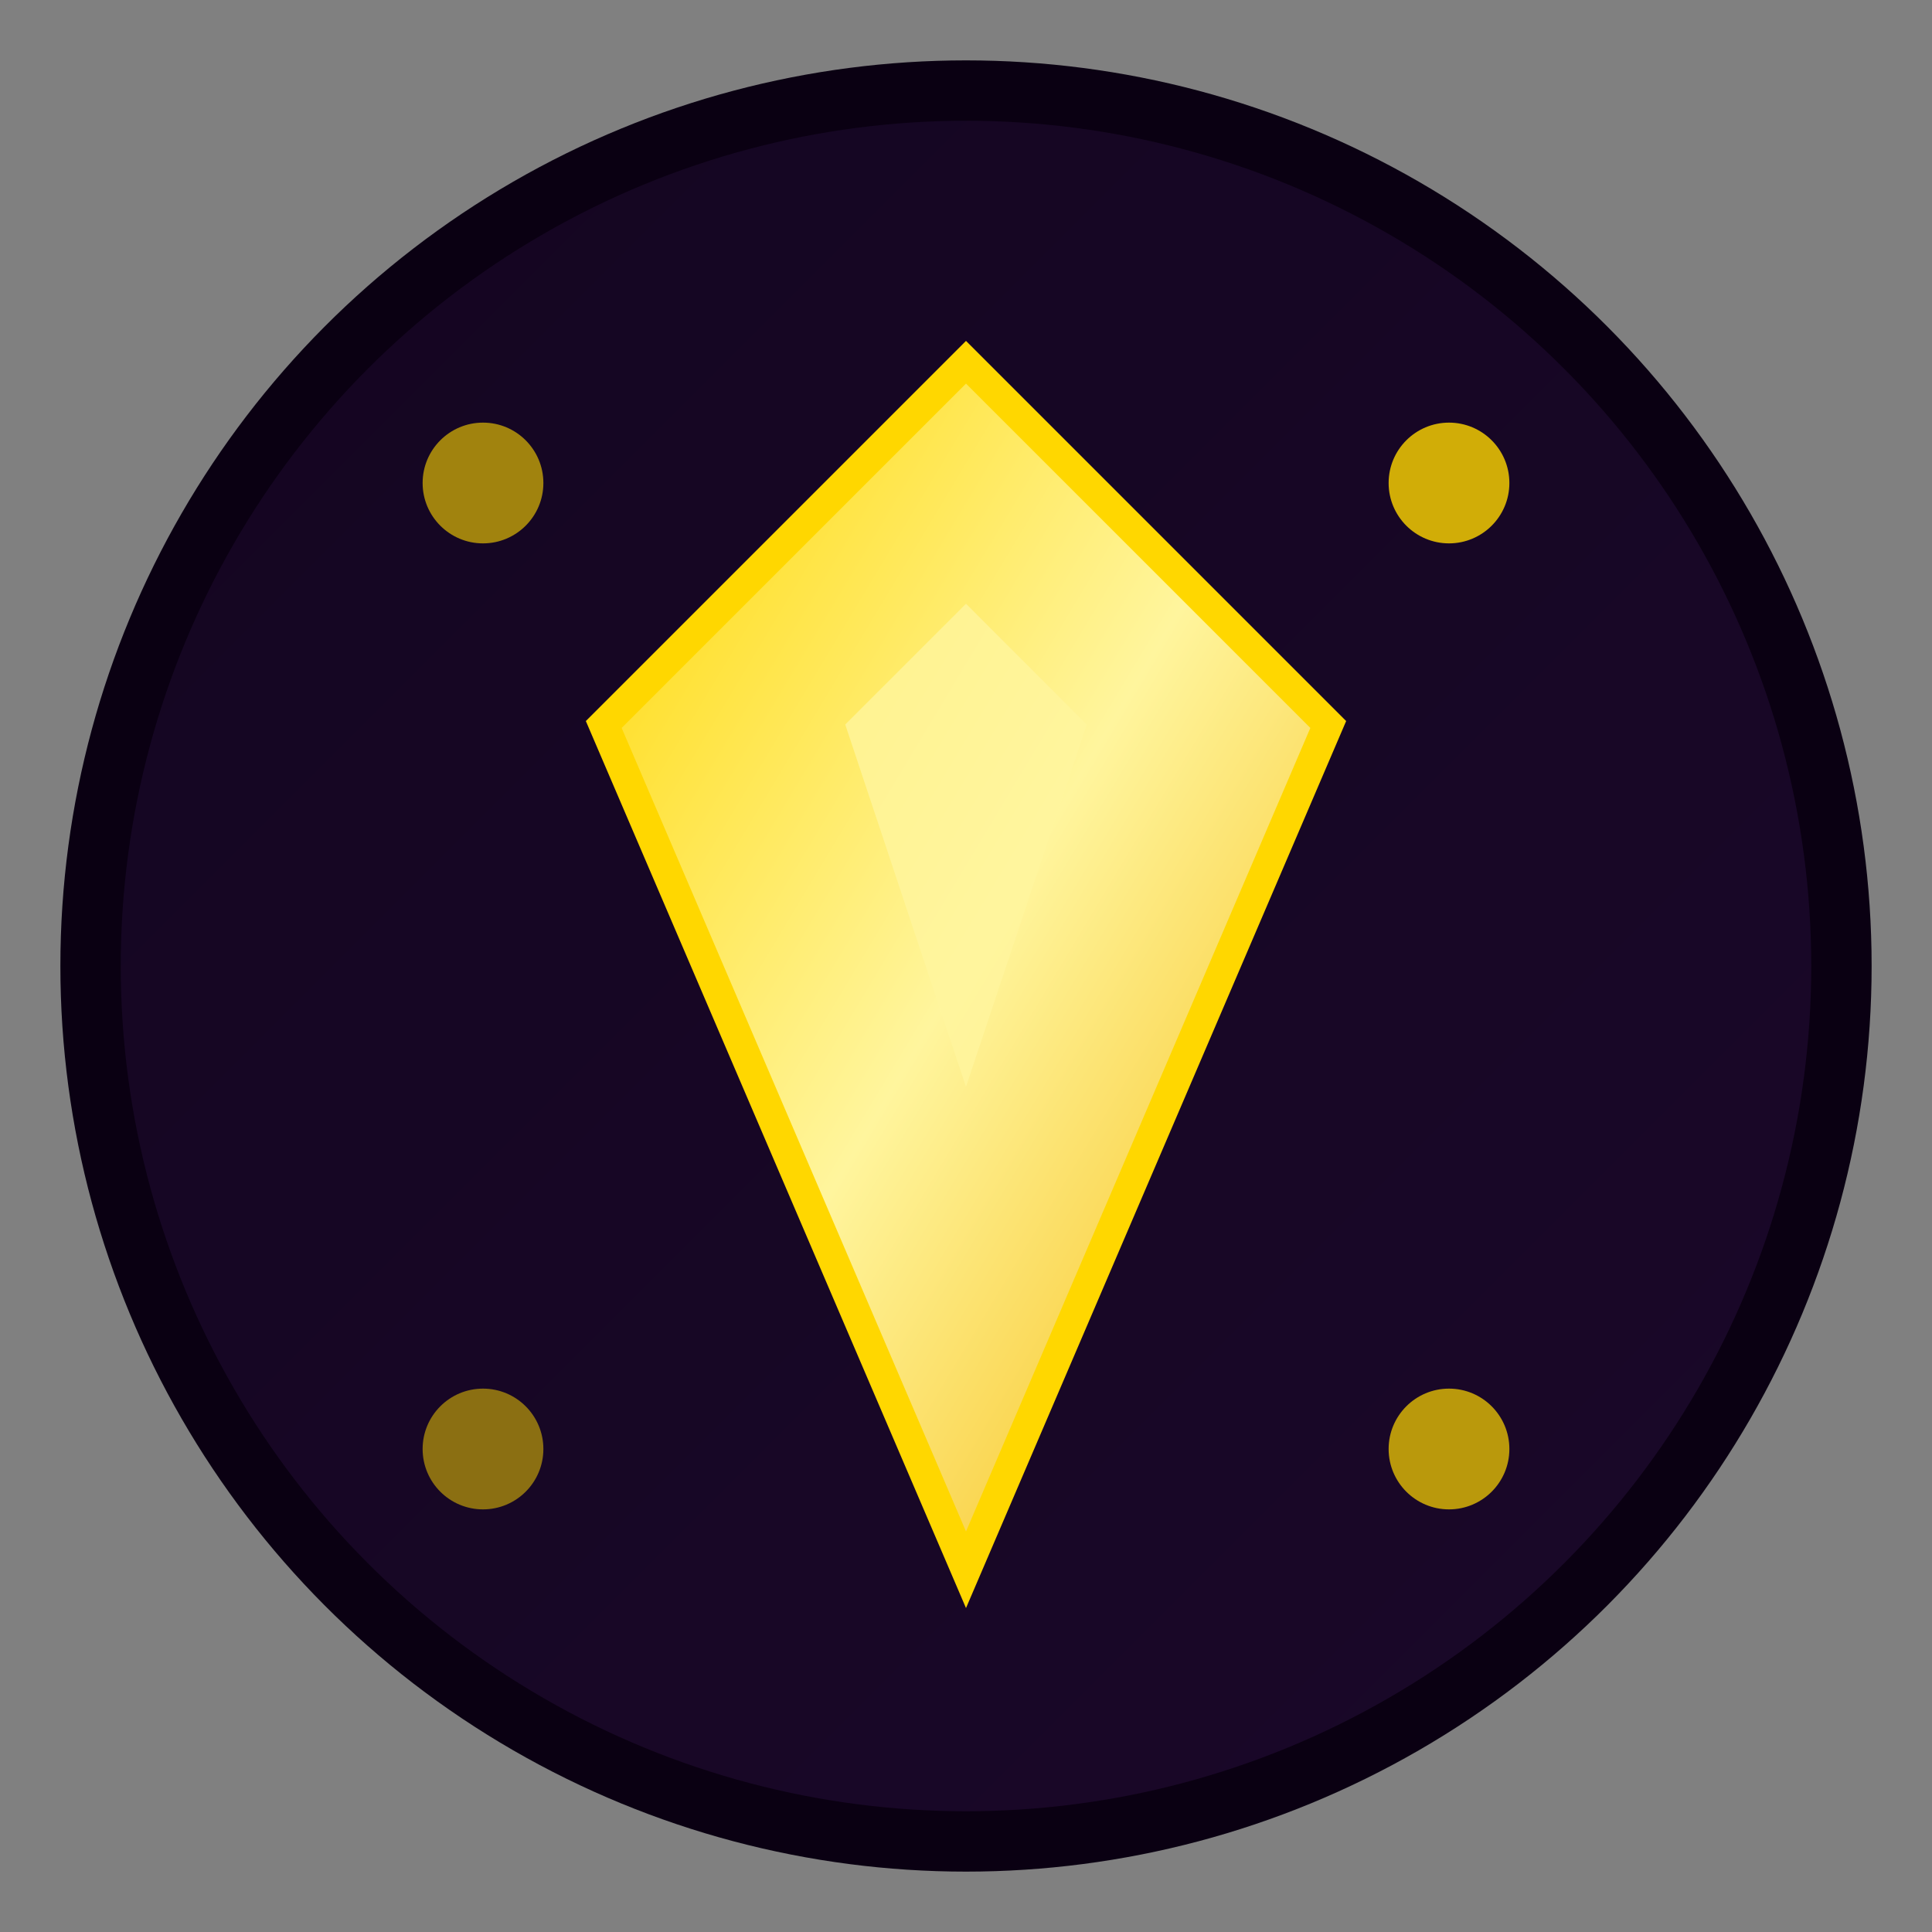
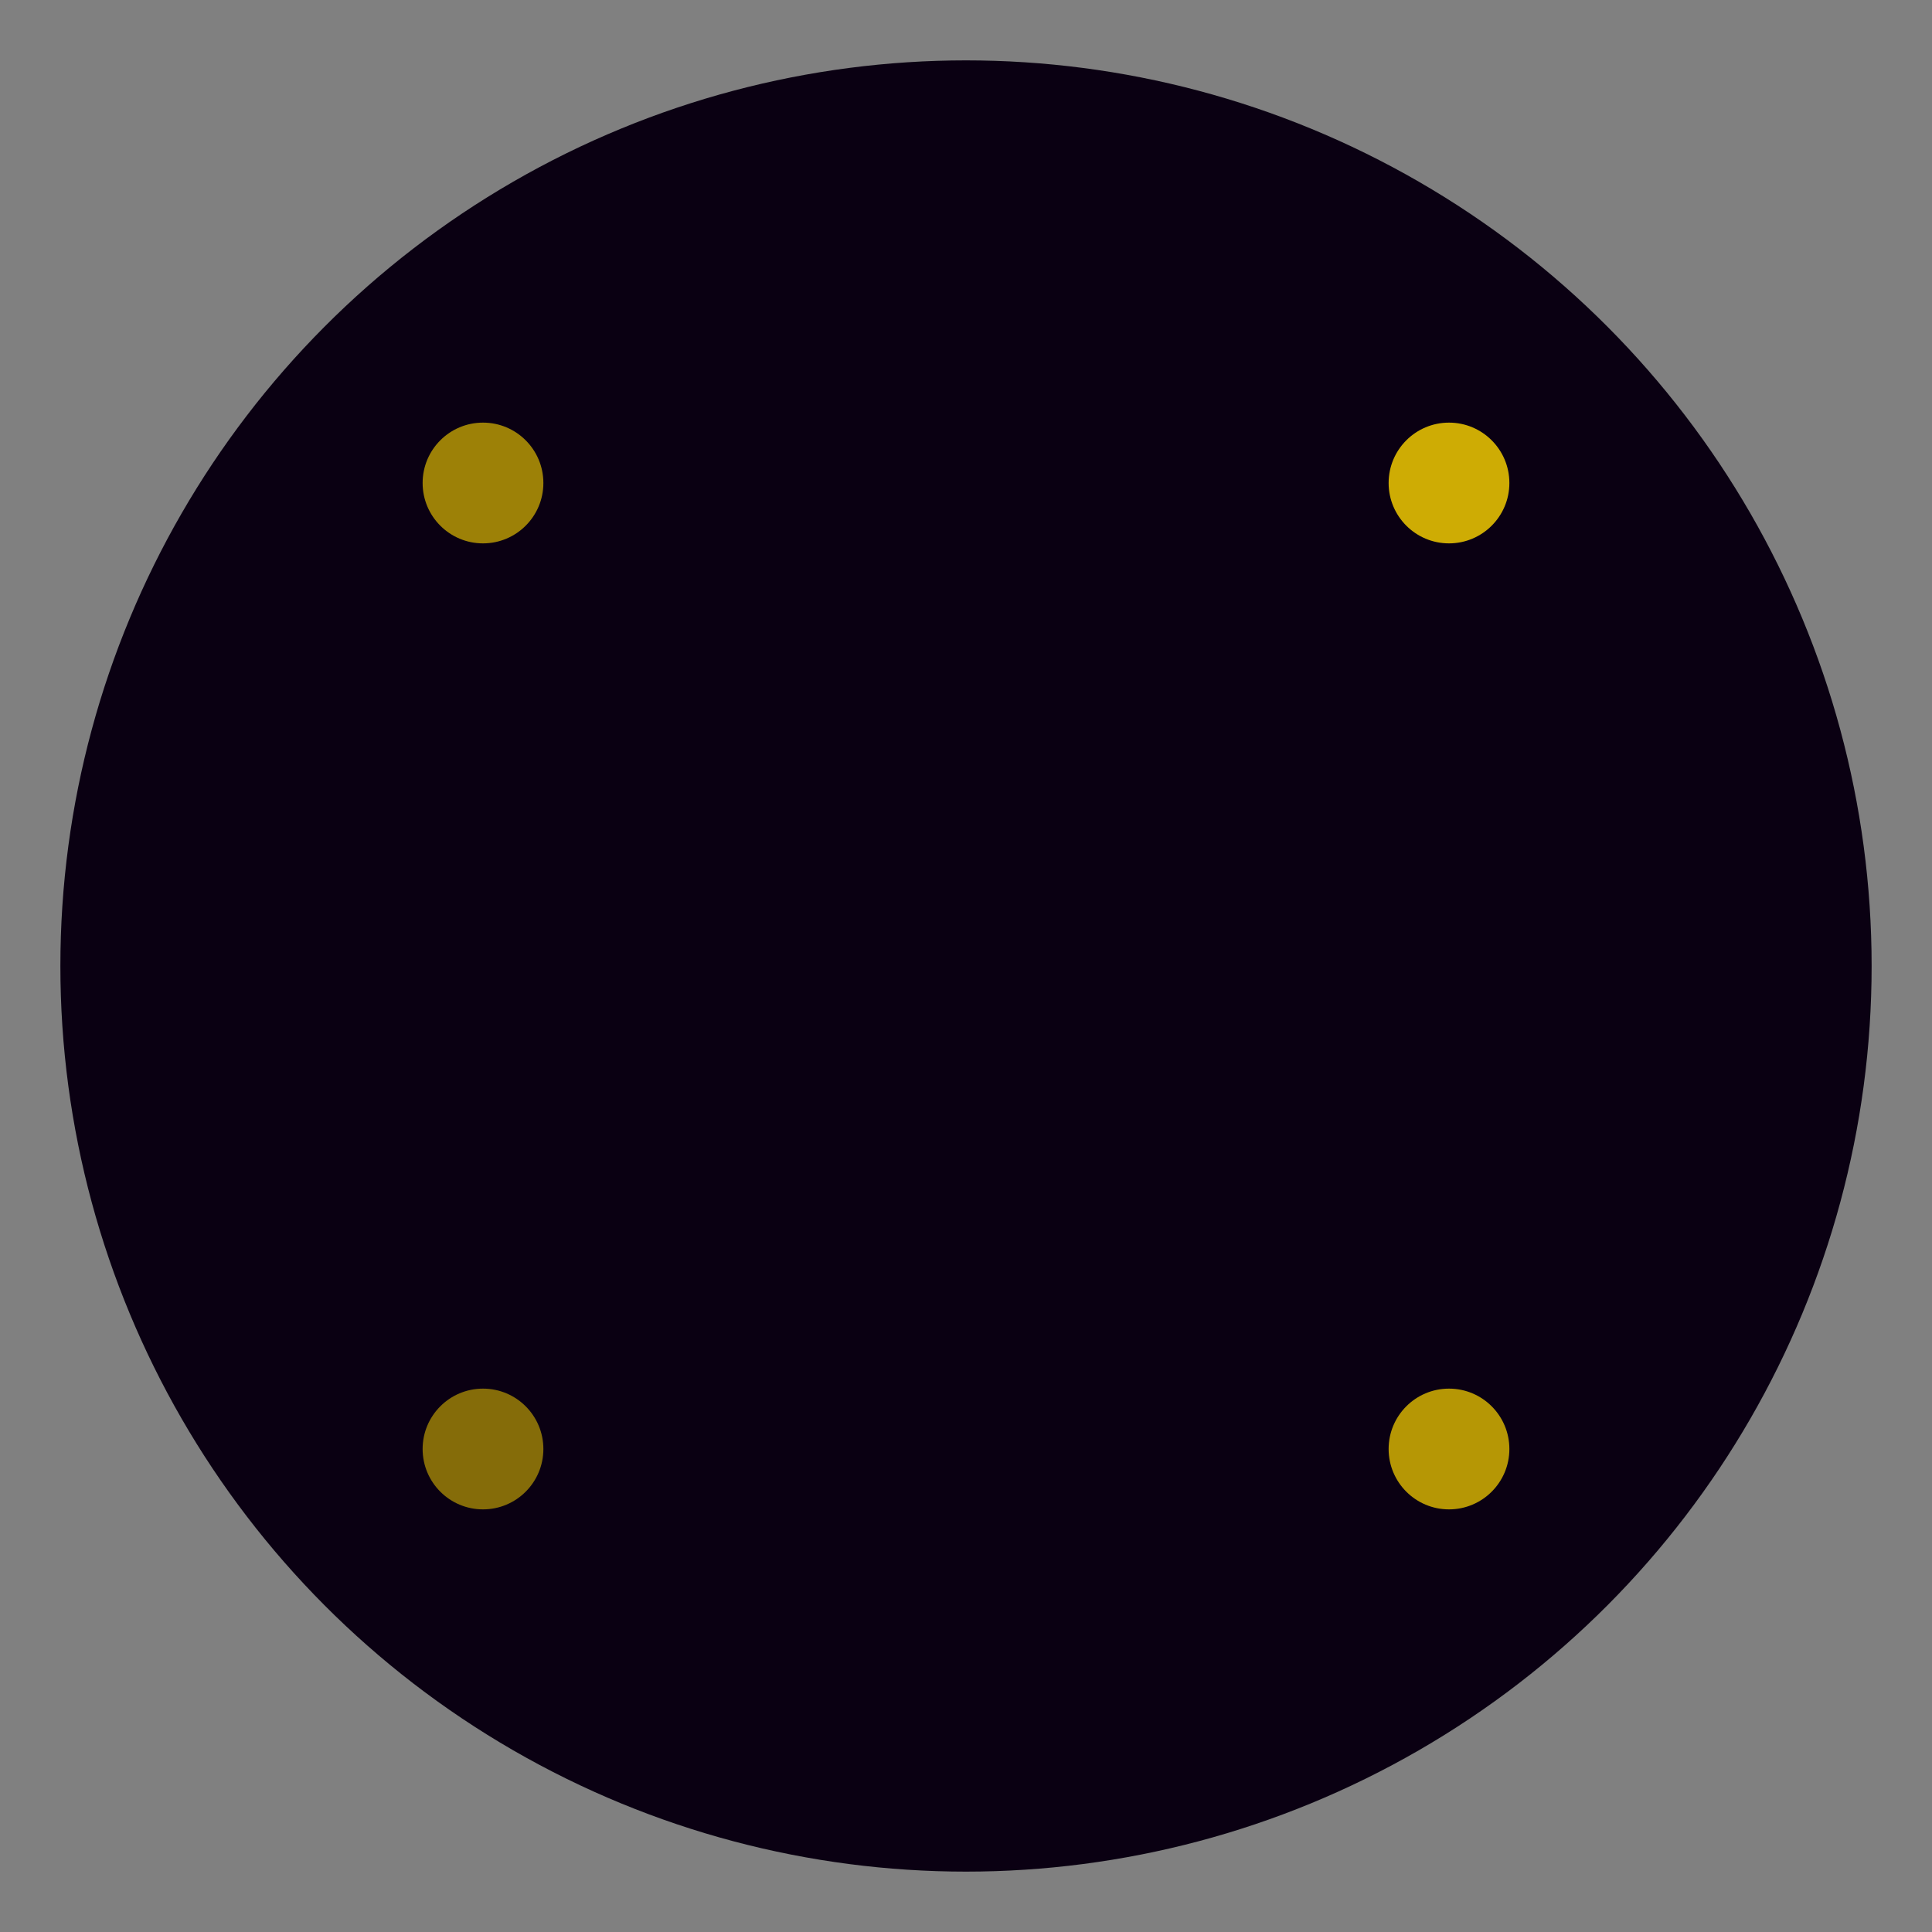
<svg xmlns="http://www.w3.org/2000/svg" viewBox="0 0 32 32" fill="none">
  <rect x="0" y="0" width="32" height="32" fill="#808080" stroke="none" />
  <circle cx="16" cy="16" r="15" fill="#0A0012" />
-   <circle cx="16" cy="16" r="14" fill="url(#gradient)" />
-   <path d="M16 6 L22 12 L16 26 L10 12 Z" fill="url(#goldGradient)" stroke="#FFD700" stroke-width="0.5" />
-   <path d="M16 10 L18 12 L16 18 L14 12 Z" fill="#FFF59D" opacity="0.8" />
  <circle cx="8" cy="8" r="1" fill="#FFD700" opacity="0.6">
    <animate attributeName="opacity" values="0.6;1;0.6" dur="2s" repeatCount="indefinite" />
  </circle>
  <circle cx="24" cy="8" r="1" fill="#FFD700" opacity="0.8">
    <animate attributeName="opacity" values="0.8;0.4;0.8" dur="2s" begin="0.5s" repeatCount="indefinite" />
  </circle>
  <circle cx="24" cy="24" r="1" fill="#FFD700" opacity="0.7">
    <animate attributeName="opacity" values="0.7;1;0.7" dur="2s" begin="1s" repeatCount="indefinite" />
  </circle>
  <circle cx="8" cy="24" r="1" fill="#FFD700" opacity="0.5">
    <animate attributeName="opacity" values="0.5;0.9;0.5" dur="2s" begin="1.5s" repeatCount="indefinite" />
  </circle>
  <defs>
    <linearGradient id="gradient" x1="0%" y1="0%" x2="100%" y2="100%">
      <stop offset="0%" style="stop-color:#140521;stop-opacity:1" />
      <stop offset="100%" style="stop-color:#1A0829;stop-opacity:1" />
    </linearGradient>
    <linearGradient id="goldGradient" x1="0%" y1="0%" x2="100%" y2="100%">
      <stop offset="0%" style="stop-color:#FFD700;stop-opacity:1" />
      <stop offset="50%" style="stop-color:#FFF59D;stop-opacity:1" />
      <stop offset="100%" style="stop-color:#F4B400;stop-opacity:1" />
    </linearGradient>
  </defs>
</svg>